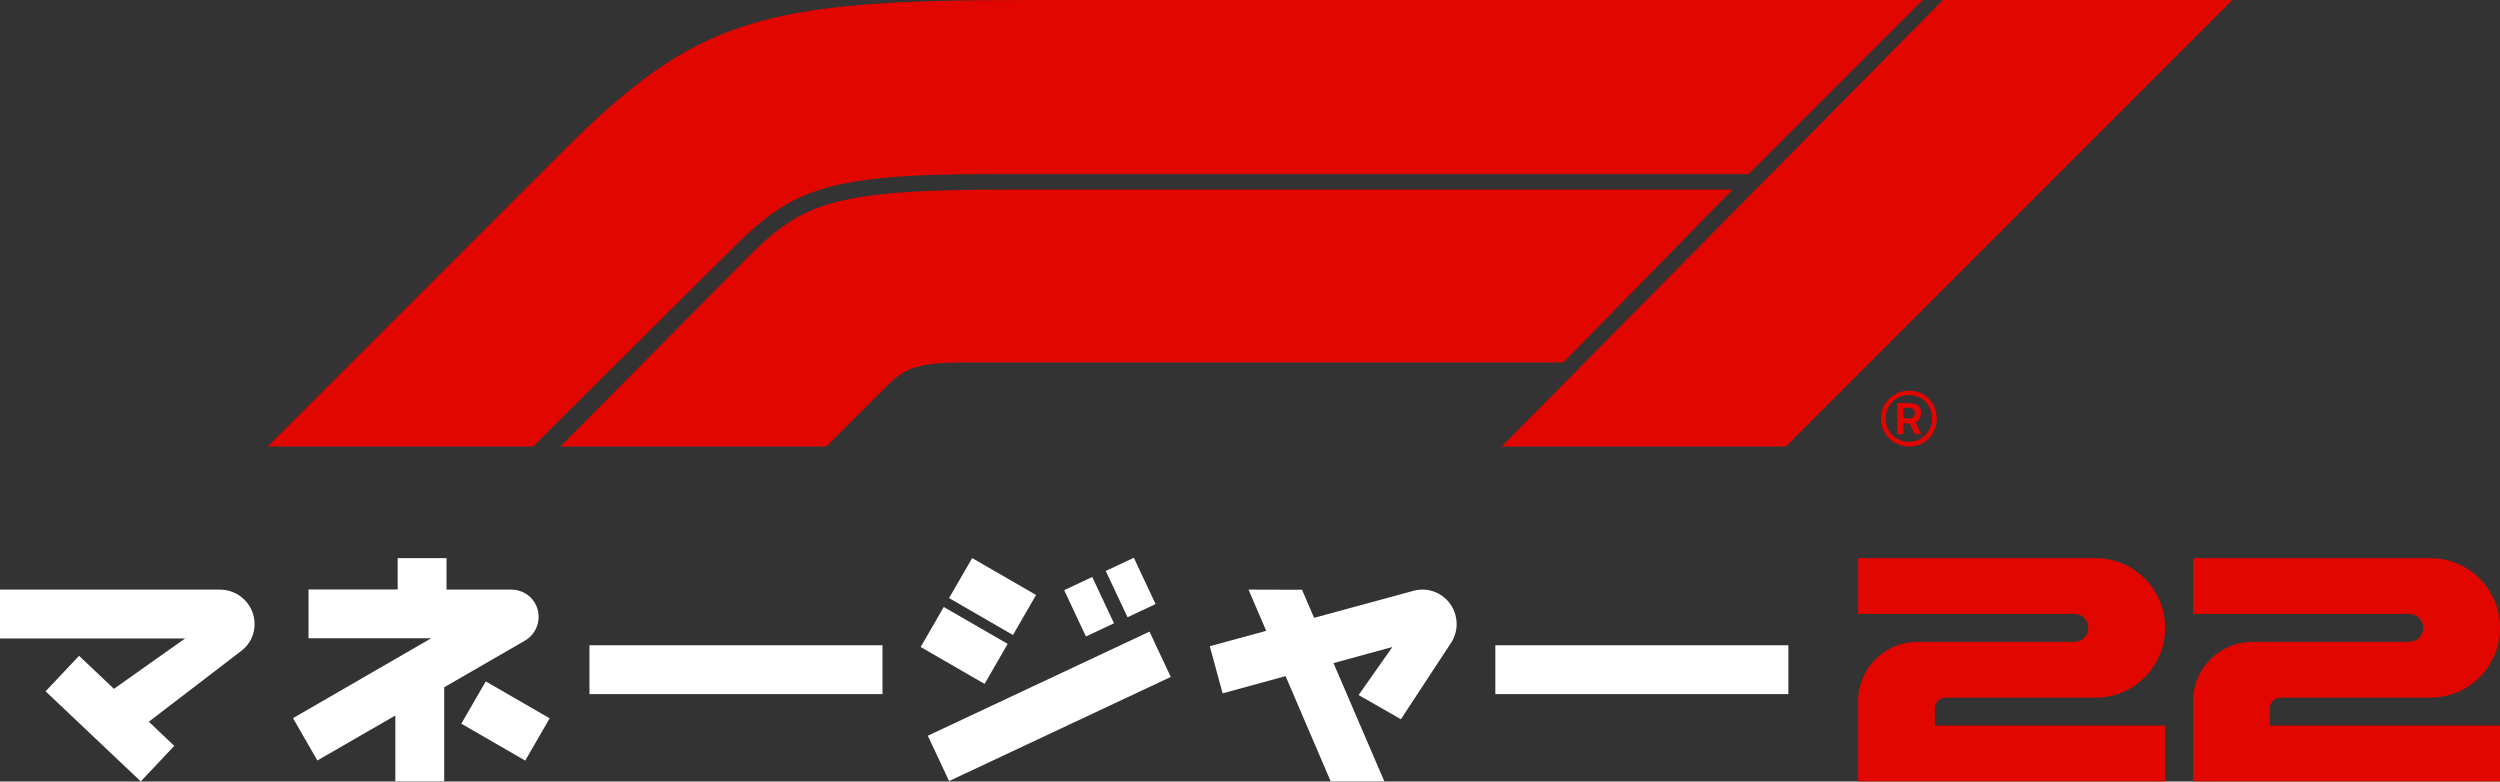
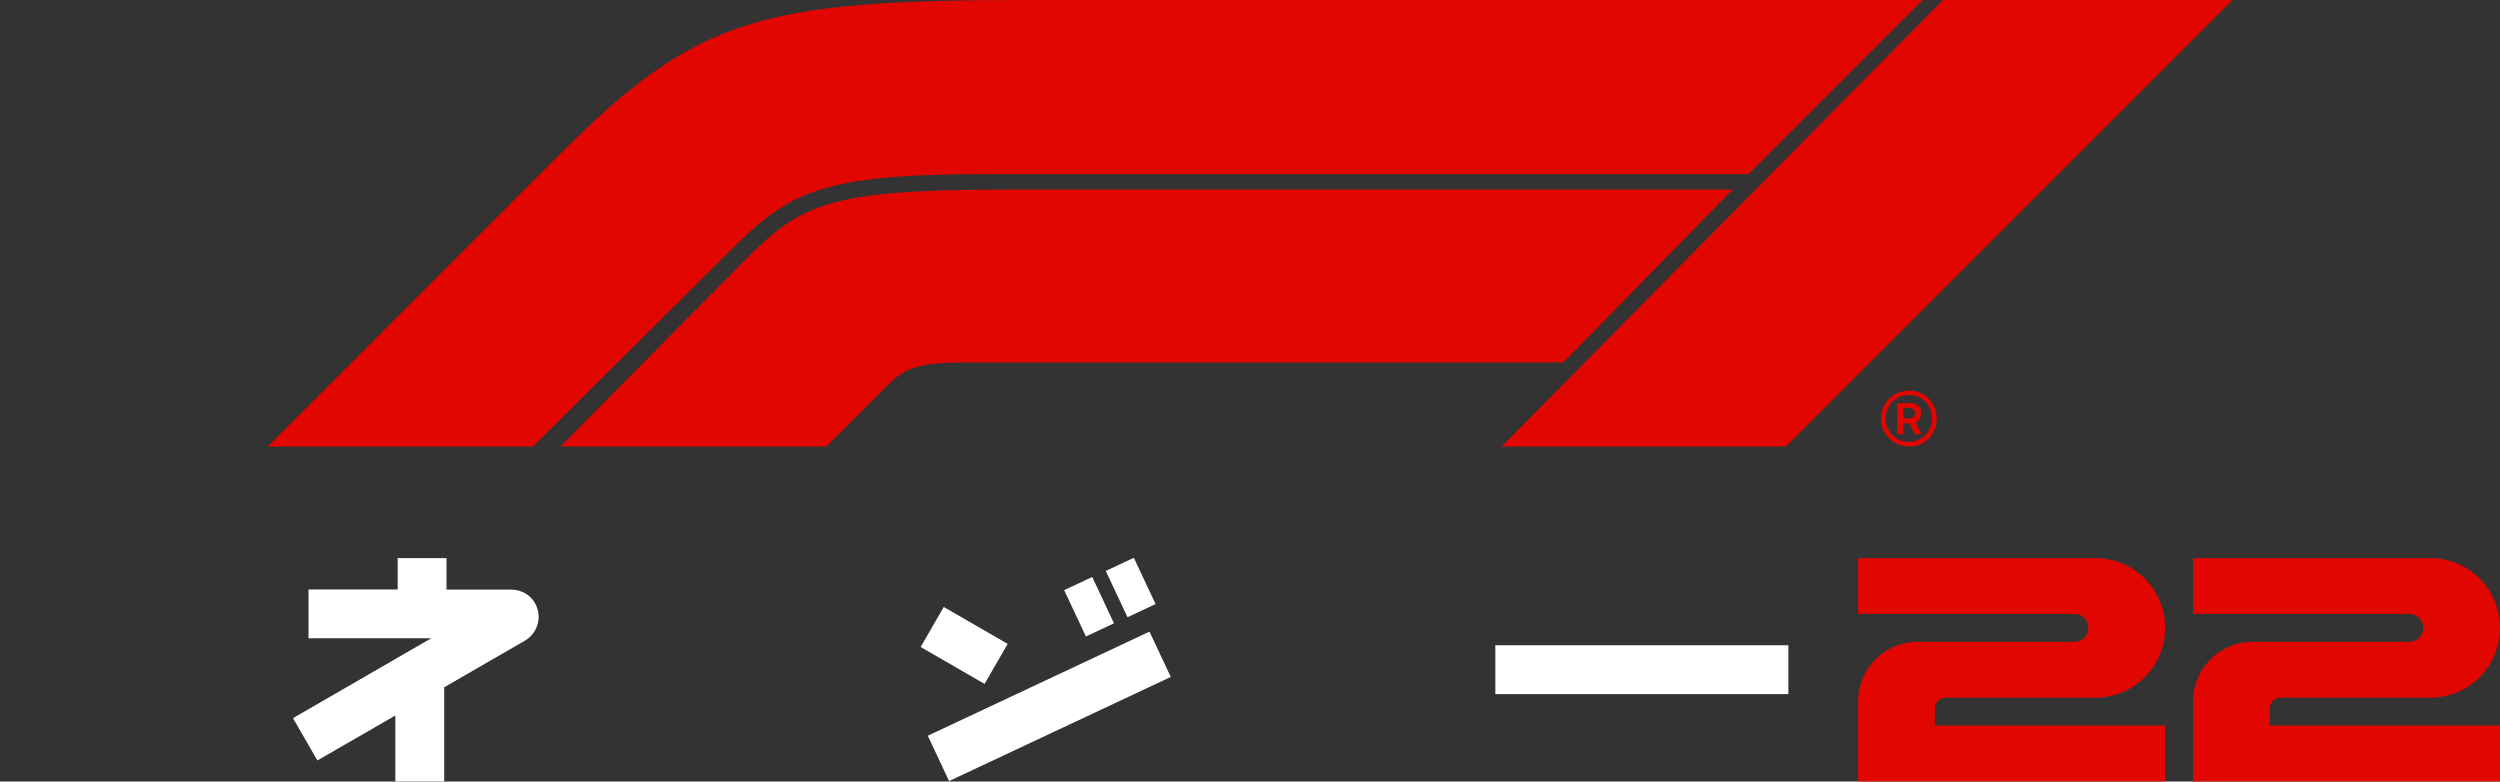
<svg xmlns="http://www.w3.org/2000/svg" version="1.1" id="F1_Manager_Logo" x="0px" y="0px" viewBox="0 0 1612.5 504.1" style="enable-background:new 0 0 1612.5 504.1;" xml:space="preserve">
  <rect x="0" y="0" width="1612.5" height="504.1" fill="#333333" stroke="none" />
  <style type="text/css">
	.st0{fill:#E10600;}
	.st1{fill:#FFFFFF;}
</style>
  <g>
    <g>
      <path class="st0" d="M1248,468v-11c0-3.9,3.1-7,7-7l0,0h96.5c24.9,0,45-20.1,45-45l0,0c0-24.9-20.1-45-45-45h-153v36H1338    c5,0,9,4,9,9l0,0c0,5-4,9-9,9l0,0h-101.2c-21.1,0-38.3,17.1-38.3,38.3l0,0V504h198v-36H1248z" />
      <path class="st0" d="M1464,468v-11c0-3.9,3.1-7,7-7l0,0h96.5c24.9,0,45-20.1,45-45l0,0c0-24.9-20.1-45-45-45h-153v36H1554    c5,0,9,4,9,9l0,0c0,5-4,9-9,9l0,0h-101.2c-21.1,0-38.3,17.1-38.3,38.3l0,0V504h198v-36H1464z" />
    </g>
    <g>
-       <rect x="380.2" y="416.2" class="st1" width="189" height="31.5" />
-       <path class="st1" d="M911.6,381.1l-64,17.4l-7.8-18.1l-34.5-0.1l11.4,26.6l-36.4,9.9l8.3,30.4l40.6-11.1l29.1,67.9h34.6    l-32.8-76.3l38-10.4l-21.8,31l27.3,15.6l33-50.3c6.1-10.7,2.4-24.3-8.2-30.4C923.4,380.3,917.3,379.5,911.6,381.1L911.6,381.1z" />
      <rect x="964.5" y="416.2" class="st1" width="189" height="31.5" />
      <rect x="719.4" y="362.7" transform="matrix(0.905 -0.425 0.425 0.905 -91.983 345.757)" class="st1" width="20" height="33" />
      <rect x="692.6" y="375.1" transform="matrix(0.905 -0.425 0.425 0.905 -99.826 335.551)" class="st1" width="20" height="33" />
      <rect x="597.9" y="439.7" transform="matrix(0.905 -0.425 0.425 0.905 -129.54 330.722)" class="st1" width="158" height="32.3" />
-       <path class="st1" d="M141.9,380.3H0v31.5h119.4l-45.9,32.5L51,423l-21.6,22.9L90.8,504l21.6-22.9L96,465.5l59.4-45.5    c5.6-4.1,8.9-10.6,8.8-17.5l0,0C164.2,390.3,154.2,380.3,141.9,380.3z" />
-       <rect x="310.3" y="441.2" transform="matrix(0.5 -0.866 0.866 0.5 -239.677 514.902)" class="st1" width="31.5" height="47.6" />
      <path class="st1" d="M338.6,413.2c8.4-4.9,11.3-15.7,6.5-24.1l0,0c-3.1-5.5-9-8.8-15.3-8.8H288V360h-31.5v20.2H199v31.5h79.1    L189,463.2l15.7,27.3l50.3-29V504h31.5v-60.7L338.6,413.2z" />
-       <rect x="625.3" y="361" transform="matrix(0.5 -0.866 0.866 0.5 -13.129 746.78)" class="st1" width="29.8" height="47.6" />
      <rect x="607" y="392.5" transform="matrix(0.5 -0.866 0.866 0.5 -49.58 746.725)" class="st1" width="29.8" height="47.6" />
    </g>
  </g>
  <path class="st0" d="M968.6,288L1253.2,0h186.7l-288,288H968.6z M1127.8,112.3L1240.1,0H662.5C491.5,0,449.3,11.3,362.2,98.4  L172.7,288h171.1l126.5-125.7c38.8-38.8,58.4-50,166.9-50H1127.8z M648.7,122.3c-114.6,0-132.3,9.2-168.8,46.1L361.5,288H533l40-40  c11.2-11.1,20.4-14.2,50-14.2h385.3l109.2-111.5H648.7z M1231.2,288c-9.9,0-18-8-18-18s8-18,18-18c4.8-0.1,9.5,1.7,12.9,5.2  c6.8,7.2,6.8,18.4,0,25.6C1240.8,286.3,1236.1,288.1,1231.2,288z M1231.2,254.8c-4-0.1-7.9,1.5-10.7,4.4c-5.7,6-5.7,15.4,0,21.4  c5.9,5.9,15.5,5.9,21.4,0c5.7-6,5.7-15.5,0-21.5C1239.1,256.3,1235.2,254.7,1231.2,254.8L1231.2,254.8z M1227.7,273v7h-4v-20h7.6  c2.1-0.1,4.1,0.4,5.8,1.5c1.3,1,2.1,2.7,1.9,4.4c0.1,1.5-0.2,3-0.8,4.3c-0.6,1-1.6,1.8-2.7,2.3l3.8,7.6h-4.2l-3.4-7L1227.7,273z   M1227.6,263.1v6.7h4c1,0.1,1.9-0.2,2.7-0.8c0.6-0.7,0.9-1.6,0.8-2.6c0-2.2-1.4-3.4-4.2-3.4L1227.6,263.1L1227.6,263.1z" />
</svg>